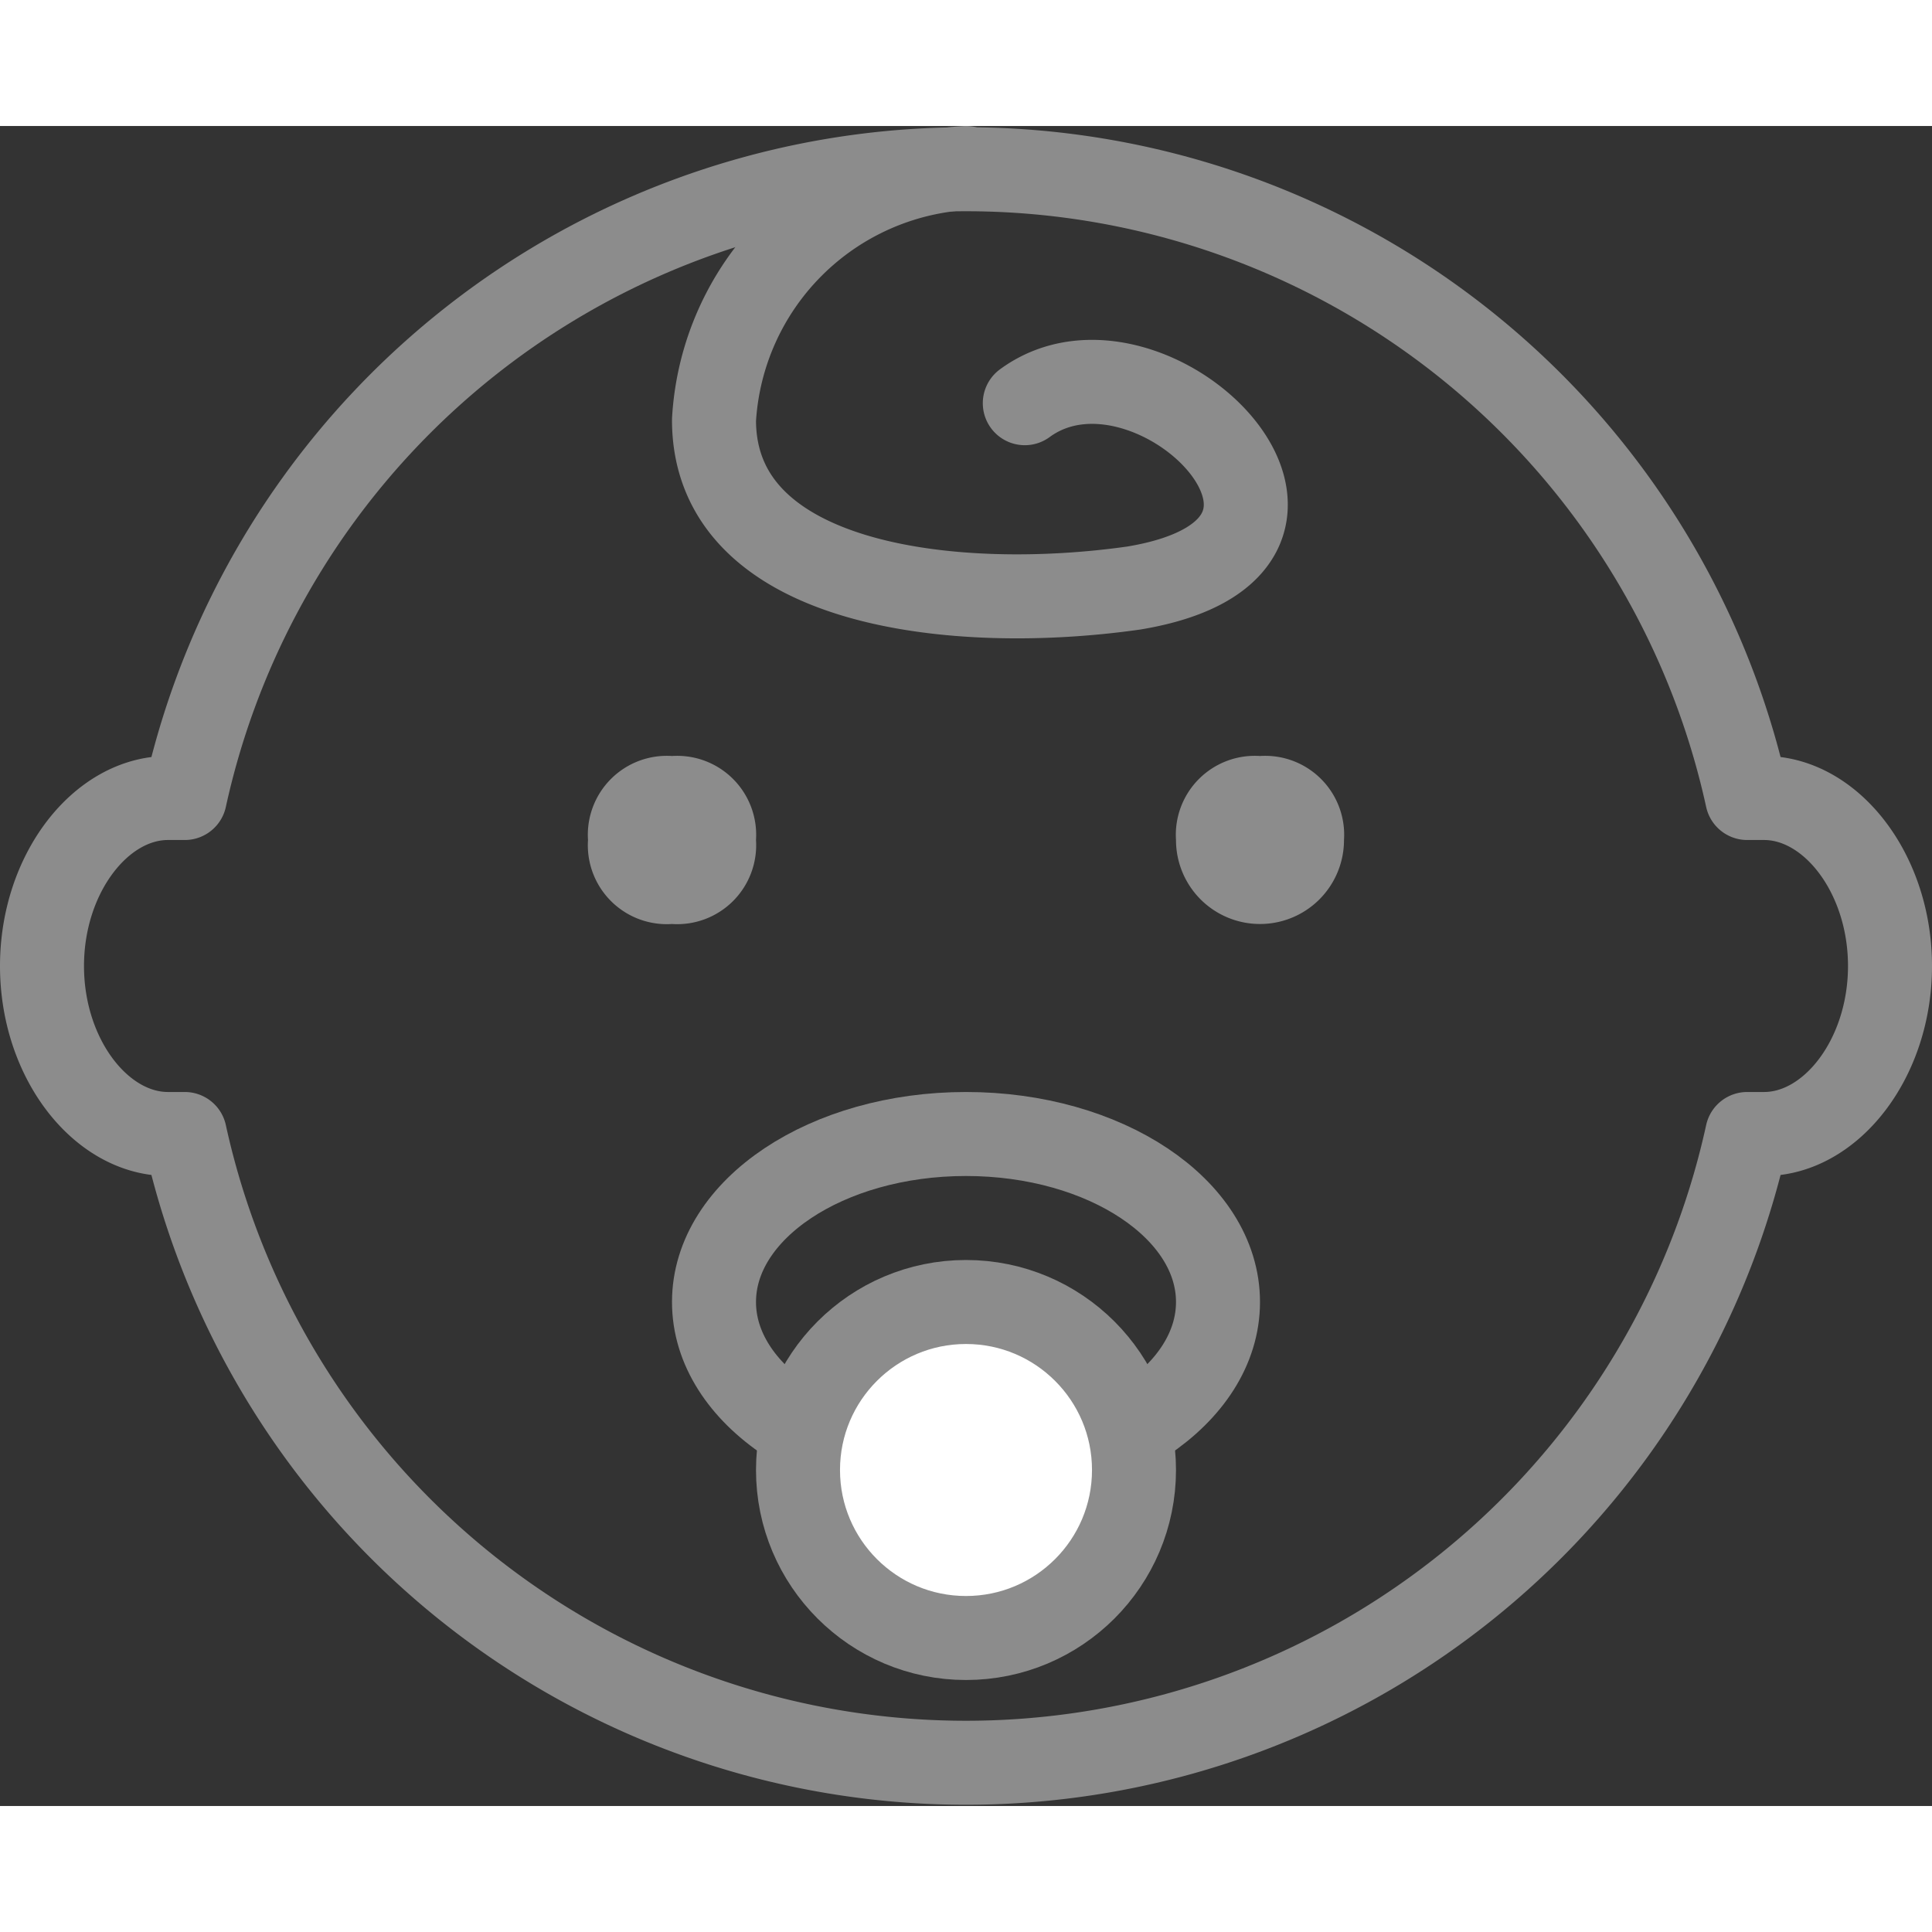
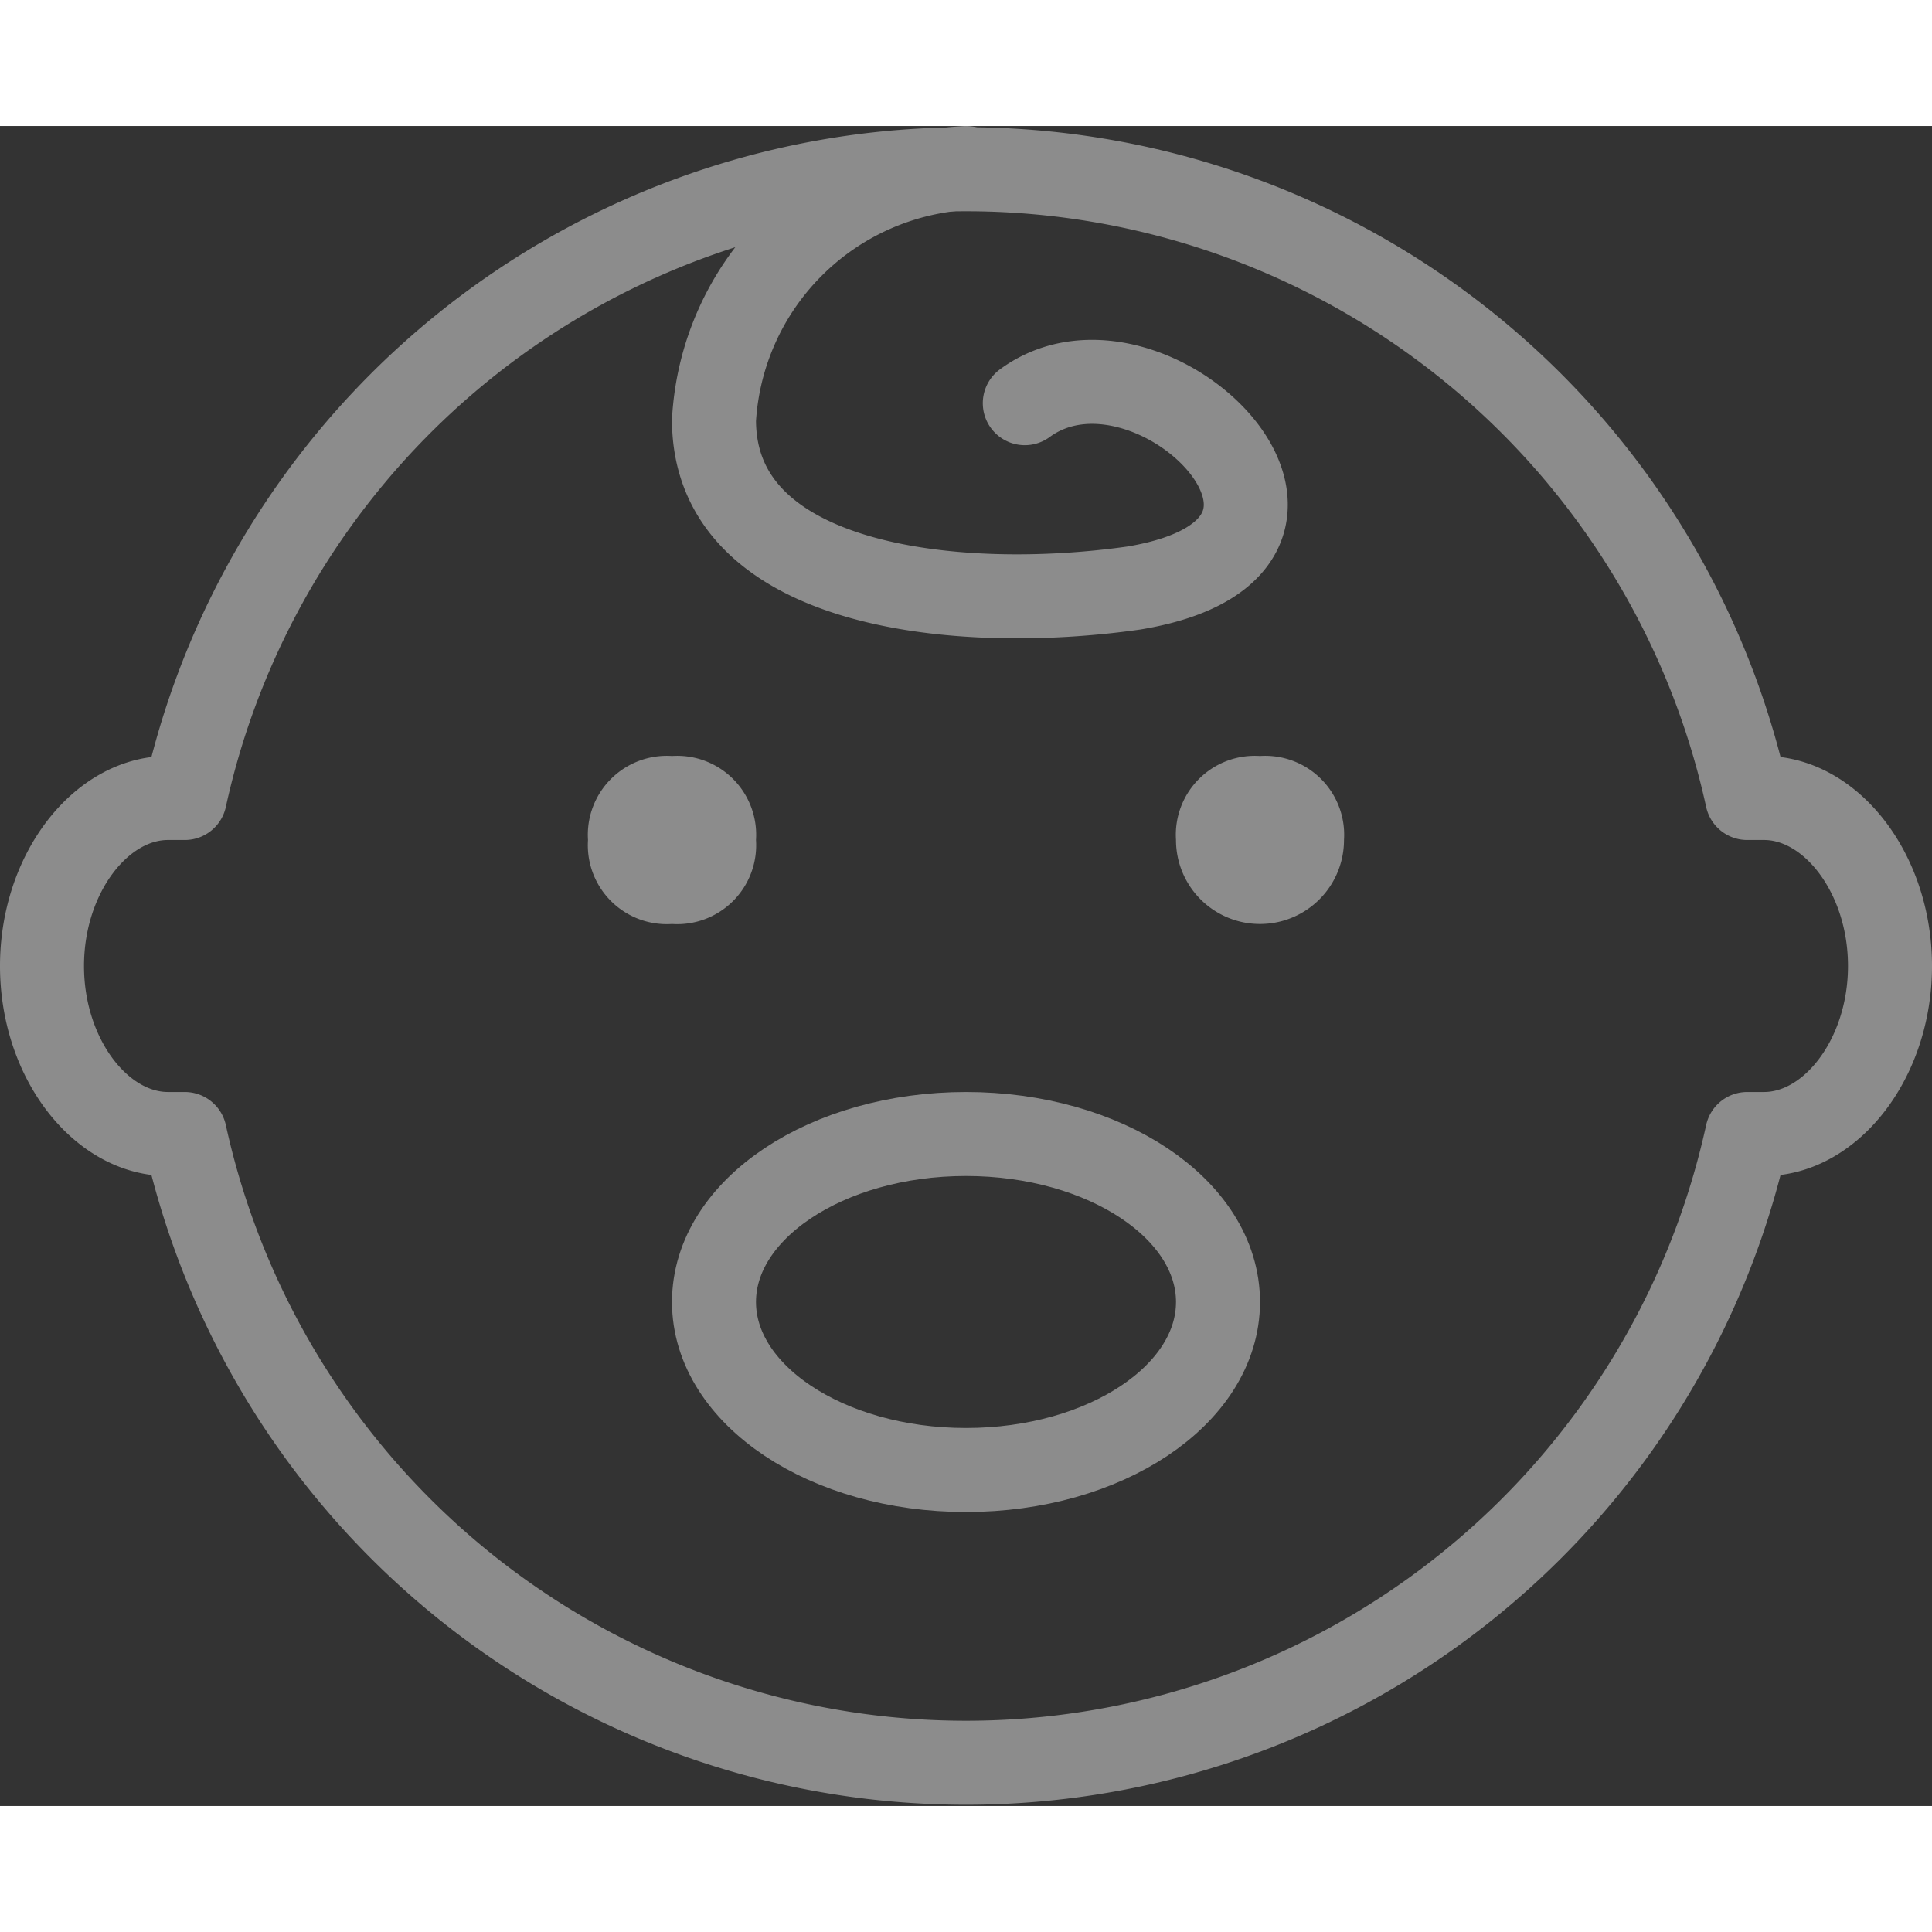
<svg xmlns="http://www.w3.org/2000/svg" width="25" height="25" viewBox="0 0 23 20">
  <rect x="0" y="0" width="23" height="20" fill="#333333" stroke="none" />
  <defs>
    <style>.cls-1{fill:none;}.cls-1,.cls-3{stroke:#8c8c8c;stroke-linecap:round;stroke-linejoin:round;}.cls-2{fill:#8c8c8c;}.cls-3{fill:#fff;}</style>
  </defs>
  <title>Ресурс 1</title>
  <g id="Слой_2" data-name="Слой 2">
    <g id="Слой_1-2" data-name="Слой 1">
      <g id="Слой_2-2" data-name="Слой 2">
        <path class="cls-1" d="M21,8h-.2A9.52,9.52,0,0,0,2.2,8H2C1.2,8,.5,8.9.5,10s.7,2,1.5,2h.2a9.52,9.52,0,0,0,18.6,0H21c.8,0,1.5-.9,1.5-2S21.8,8,21,8Z" />
        <path class="cls-2" d="M8,7.5a.94.94,0,0,0-1,1,.94.94,0,0,0,1,1,.94.94,0,0,0,1-1,.94.94,0,0,0-1-1Z" />
-         <path class="cls-2" d="M15,7.5a.94.94,0,0,0-1,1,1,1,0,0,0,2,0,.94.94,0,0,0-1-1Z" />
+         <path class="cls-2" d="M15,7.5a.94.94,0,0,0-1,1,1,1,0,0,0,2,0,.94.94,0,0,0-1-1" />
        <path class="cls-1" d="M11.5.5a3.19,3.19,0,0,0-3,3c0,2,2.9,2.3,5,2,3-.5.2-3.3-1.3-2.2" />
        <ellipse class="cls-1" cx="11.5" cy="14" rx="3" ry="2" />
-         <circle class="cls-3" cx="11.5" cy="16" r="2" />
      </g>
    </g>
  </g>
</svg>